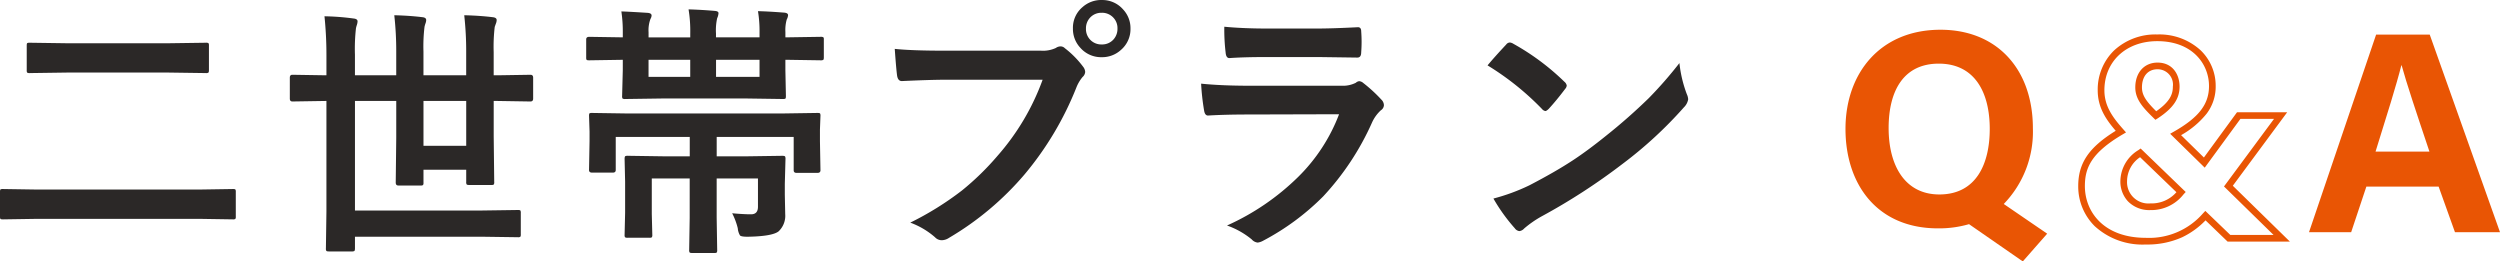
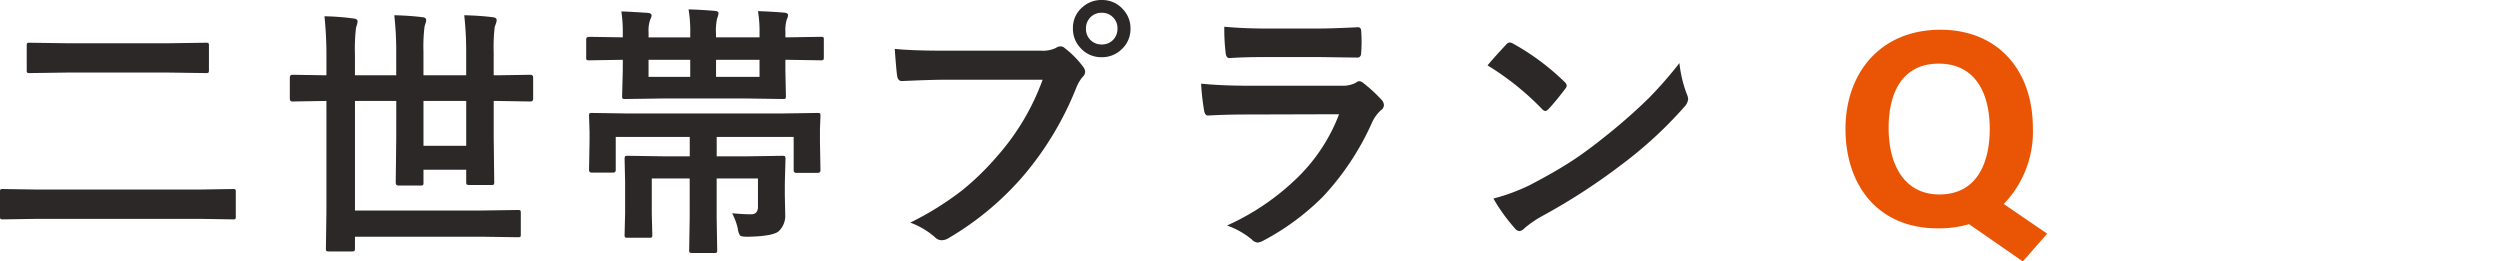
<svg xmlns="http://www.w3.org/2000/svg" width="374.822" height="39.192" viewBox="0 0 374.822 39.192">
  <g id="グループ_63885" data-name="グループ 63885" transform="translate(-817.324 -1674.773)">
    <path id="パス_132325" data-name="パス 132325" d="M12.324-23.848,6.8-23.77a.664.664,0,0,1-.41-.078.673.673,0,0,1-.059-.352v-3.691q0-.313.078-.371A.788.788,0,0,1,6.8-28.32l5.527.078H27.637L33.2-28.32a.618.618,0,0,1,.391.078.673.673,0,0,1,.059.352V-24.2q0,.313-.1.371a.61.61,0,0,1-.352.059l-5.566-.078ZM7.813-1.914l-5.039.078q-.332,0-.391-.078a.673.673,0,0,1-.059-.352V-5.957q0-.313.078-.371a.729.729,0,0,1,.371-.059l5.039.078H32.246l5-.078q.312,0,.371.078a.673.673,0,0,1,.059.352v3.691a.587.587,0,0,1-.068.361.587.587,0,0,1-.361.068l-5-.078ZM51.09-19.59l-4.922.078q-.391,0-.391-.43v-3.145q0-.43.391-.43l4.922.078h.176v-3.047a57.107,57.107,0,0,0-.293-5.8,36.621,36.621,0,0,1,4.355.332q.605.059.605.43a1.99,1.99,0,0,1-.1.527,4.671,4.671,0,0,0-.137.488,27.482,27.482,0,0,0-.156,3.984v3.086h6.191v-3.555a48.308,48.308,0,0,0-.293-5.449q2.324.059,4.219.293.566.059.566.43a1.688,1.688,0,0,1-.137.586q-.1.332-.117.449a24.48,24.48,0,0,0-.156,3.691v3.555h6.406v-3.516a48.68,48.68,0,0,0-.293-5.488q2.363.059,4.258.293.605.059.605.43a1.571,1.571,0,0,1-.137.586q-.137.391-.156.449a25.33,25.33,0,0,0-.156,3.77v3.477h.586l4.922-.078q.41,0,.41.43v3.145q0,.43-.41.43L76.93-19.59h-.586v5.273l.078,6.875a.635.635,0,0,1-.068.381.635.635,0,0,1-.381.068h-3.32q-.313,0-.371-.1a.61.61,0,0,1-.059-.352V-9.277H65.816v1.914a.635.635,0,0,1-.068.381.635.635,0,0,1-.381.068h-3.32q-.391,0-.391-.449l.078-6.758V-19.59H55.543V-3.164H74.449l5.527-.078q.313,0,.371.078a.729.729,0,0,1,.059.371V.391a.635.635,0,0,1-.068.381.587.587,0,0,1-.361.068L74.449.762H55.543V2.52q0,.312-.1.391a.788.788,0,0,1-.391.059H51.617q-.312,0-.371-.1a.61.61,0,0,1-.059-.352l.078-5.527V-19.59Zm21.133,6.719V-19.59H65.816v6.719Zm42.027,1.582,5.352-.078q.352,0,.43.1a.788.788,0,0,1,.059.391l-.1,3.711v1.641l.059,2.891a3.209,3.209,0,0,1-1,2.6q-.957.742-4.648.8-.957,0-1.133-.2a2.506,2.506,0,0,1-.332-1.074,10.169,10.169,0,0,0-.84-2.246q1.719.156,2.832.156,1.035,0,1.035-1.133V-7.969h-6.191V-2.09l.078,4.844a.618.618,0,0,1-.078.391.673.673,0,0,1-.352.059h-3.34q-.313,0-.371-.1a.61.61,0,0,1-.059-.352l.078-4.844V-7.969h-5.684v5.332l.078,3.105a.635.635,0,0,1-.068.381A.587.587,0,0,1,99.7.918H96.438a.664.664,0,0,1-.41-.078.729.729,0,0,1-.059-.371l.078-3.32V-7.48l-.078-3.4q0-.352.1-.43a.788.788,0,0,1,.391-.059l5.313.078h3.965V-14.2H94.641v4.961q0,.391-.43.391H91.086q-.449,0-.449-.391l.078-4.355V-15l-.078-2.363q0-.312.078-.371a.729.729,0,0,1,.371-.059l5.2.078h23.4l5.2-.078q.332,0,.391.078a.673.673,0,0,1,.059.352l-.078,2.051v1.758l.078,4.355q0,.391-.449.391H121.75q-.43,0-.43-.391v-5H109.777v2.91ZM95.7-25.762l-5.039.078q-.332,0-.391-.078a.673.673,0,0,1-.059-.352v-2.7q0-.391.449-.391l5.039.078v-.762a20.3,20.3,0,0,0-.215-3.125q1.23.039,3.965.215.566.059.566.391a.956.956,0,0,1-.1.391,1.826,1.826,0,0,0-.137.332,4.965,4.965,0,0,0-.215,1.8v.762h6.25v-.527a20.208,20.208,0,0,0-.254-3.672q1.992.059,4,.234.488.059.488.332a2.1,2.1,0,0,1-.2.762,8.381,8.381,0,0,0-.176,2.3v.566H116.2v-.762a18.268,18.268,0,0,0-.234-3.164q1.6.039,3.867.215.645.039.645.391a1.64,1.64,0,0,1-.2.645,5.782,5.782,0,0,0-.2,1.875v.8h.234l5.039-.078a.712.712,0,0,1,.43.078.51.51,0,0,1,.059.313v2.7q0,.313-.1.371a.788.788,0,0,1-.391.059l-5.039-.078h-.234V-24.2l.078,3.867q0,.332-.078.391a.729.729,0,0,1-.371.059l-5.391-.078H101.574l-5.488.078a.712.712,0,0,1-.43-.078.729.729,0,0,1-.059-.371l.1-3.867ZM116.2-23.2v-2.559H109.68V-23.2Zm-16.641,0h6.25v-2.559h-6.25Zm36.91-4.2q2.52.273,7.676.273h14.277a4.541,4.541,0,0,0,2.207-.41,1.234,1.234,0,0,1,.684-.234.9.9,0,0,1,.664.273,14.274,14.274,0,0,1,2.734,2.773,1.372,1.372,0,0,1,.313.781,1.111,1.111,0,0,1-.391.762A5.7,5.7,0,0,0,163.7-21.6a47.488,47.488,0,0,1-7.754,13.008A44.355,44.355,0,0,1,144.6.938a2.009,2.009,0,0,1-1.094.352,1.382,1.382,0,0,1-1-.449A11.8,11.8,0,0,0,138.8-1.348a45.71,45.71,0,0,0,7.754-4.824,40.292,40.292,0,0,0,5.313-5.176,35.61,35.61,0,0,0,6.777-11.426H144.188q-2.266,0-6.6.2-.625.039-.762-.8Q136.688-24.375,136.473-27.4Zm31.035-7.324a4.13,4.13,0,0,1,3.2,1.406,4.1,4.1,0,0,1,1.113,2.871,4.1,4.1,0,0,1-1.426,3.2,4.166,4.166,0,0,1-2.891,1.094,4.13,4.13,0,0,1-3.2-1.406,4.124,4.124,0,0,1-1.113-2.891,4.031,4.031,0,0,1,1.426-3.2A4.209,4.209,0,0,1,167.508-34.727Zm0,1.914a2.277,2.277,0,0,0-1.777.762,2.337,2.337,0,0,0-.586,1.6,2.3,2.3,0,0,0,.762,1.8,2.292,2.292,0,0,0,1.6.586,2.277,2.277,0,0,0,1.777-.762,2.364,2.364,0,0,0,.586-1.621,2.277,2.277,0,0,0-.762-1.777A2.292,2.292,0,0,0,167.508-32.812Zm18.375,2.09q2.852.273,6.563.273h7.207q2.422,0,6.27-.2.488,0,.488.625.059.781.059,1.563,0,.8-.059,1.563,0,.8-.566.8h-.156l-5.645-.078h-7.91q-3.281,0-5.488.156-.508,0-.566-.879A29.013,29.013,0,0,1,185.883-30.723Zm-3.477,8.535q3.047.313,7.363.313H203.48a4.277,4.277,0,0,0,2.129-.449.872.872,0,0,1,.508-.234,1.059,1.059,0,0,1,.605.273,22.273,22.273,0,0,1,2.7,2.48,1.222,1.222,0,0,1,.391.84.945.945,0,0,1-.449.762,5.615,5.615,0,0,0-1.348,1.875,40.228,40.228,0,0,1-7.3,11.035,36.9,36.9,0,0,1-9.023,6.66,2.251,2.251,0,0,1-.8.273A1.365,1.365,0,0,1,190,1.172a12.169,12.169,0,0,0-3.711-2.09A36.493,36.493,0,0,0,196.957-8.2,26.3,26.3,0,0,0,203.09-17.6l-13.652.039q-3.34,0-6,.156-.469,0-.586-.762A34.678,34.678,0,0,1,182.406-22.187Zm42.945-2.734q1-1.211,2.793-3.125a.727.727,0,0,1,.566-.312,1.256,1.256,0,0,1,.527.2,36.039,36.039,0,0,1,7.637,5.684.962.962,0,0,1,.352.566.872.872,0,0,1-.234.508q-1.309,1.738-2.48,3.008-.332.313-.488.313a.854.854,0,0,1-.508-.312A41.224,41.224,0,0,0,225.352-24.922Zm.879,19.961a29.37,29.37,0,0,0,5.41-1.992q3.867-2.012,6.426-3.691,2.246-1.465,5.078-3.75a84.66,84.66,0,0,0,6.387-5.625,60.486,60.486,0,0,0,4.59-5.254,18.741,18.741,0,0,0,1.113,4.668,2.1,2.1,0,0,1,.2.762,2.187,2.187,0,0,1-.645,1.211,61.641,61.641,0,0,1-9.2,8.477,92.168,92.168,0,0,1-12.07,7.832A15.661,15.661,0,0,0,230.84-.469a1.143,1.143,0,0,1-.723.391,1,1,0,0,1-.684-.43A26.377,26.377,0,0,1,226.23-4.961Z" transform="translate(815 1709.5)" fill="#2b2827" />
    <g id="グループ_63867" data-name="グループ 63867" transform="translate(217 -784.41)">
      <path id="パス_132326" data-name="パス 132326" d="M16.254-29.358c-8.988,0-14.238,6.468-14.238,14.868C2.016-6.174,6.762.42,15.876.42a16.051,16.051,0,0,0,4.662-.63L28.6,5.376l3.654-4.158-6.51-4.452a15.553,15.553,0,0,0,4.368-11.34C30.114-23.436,24.738-29.358,16.254-29.358ZM16-24.276c5.376,0,7.644,4.284,7.644,9.786,0,5.166-1.974,9.828-7.56,9.828-5.124,0-7.6-4.284-7.6-9.954C8.484-20.244,10.752-24.276,16-24.276Z" transform="translate(875 2493)" fill="#e95504" />
-       <path id="パス_132327" data-name="パス 132327" d="M19.909-6.837,22.36,0h6.751L18.576-29.627H10.535L.473,0H6.794L9.073-6.837Zm-9.46-5.246c1.677-5.375,3.139-10.019,3.87-12.943h.043c.731,2.666,2.064,6.665,4.171,12.943Z" transform="translate(946.036 2494)" fill="#e95504" />
-       <path id="パス_132328" data-name="パス 132328" d="M11.524.93A10.607,10.607,0,0,1,3.857-1.827a8.364,8.364,0,0,1-2.465-6c0-3.439,1.587-5.8,5.622-8.29-1.464-1.7-2.7-3.5-2.7-6.072A8.166,8.166,0,0,1,6.765-28.16a9.127,9.127,0,0,1,6.479-2.4A9.144,9.144,0,0,1,19.7-28.226,7.365,7.365,0,0,1,22-22.833a6.7,6.7,0,0,1-1.351,4.142,13.159,13.159,0,0,1-3.836,3.226l3.421,3.352L25.2-18.9h7.524L24.569-7.879,33.132.5h-9.34L20.48-2.691a12.117,12.117,0,0,1-3.5,2.532A12.68,12.68,0,0,1,11.524.93Zm1.72-30.487c-4.668,0-7.928,3.03-7.928,7.369,0,2.452,1.344,4.171,2.841,5.86l.4.454-.522.308c-4.7,2.776-5.645,5.019-5.645,7.739,0,3.861,2.824,7.756,9.132,7.756A10.7,10.7,0,0,0,20.1-3.74l.347-.367L24.2-.5H30.68L23.247-7.773l7.5-10.131H25.71l-5.351,7.313-5.185-5.082L15.748-16C19.479-18.126,21-20.106,21-22.833,21-26.071,18.573-29.557,13.244-29.557ZM12.212-4.23a4.46,4.46,0,0,1-3.4-1.35,4.371,4.371,0,0,1-1.1-2.977,5.513,5.513,0,0,1,2.7-4.664l.338-.242,6.757,6.519-.33.359A6.144,6.144,0,0,1,12.212-4.23Zm-1.546-7.929a4.36,4.36,0,0,0-1.953,3.6,3.2,3.2,0,0,0,3.5,3.327,4.928,4.928,0,0,0,3.9-1.679Zm2.3-5.607-.287-.28c-1.6-1.558-2.731-2.8-2.731-4.572,0-2.228,1.341-3.725,3.338-3.725,2.276,0,3.3,1.806,3.3,3.6,0,1.831-.981,3.255-3.279,4.761Zm.32-7.577c-1.442,0-2.338,1.044-2.338,2.725,0,1.2.663,2.106,2.139,3.571,2.182-1.516,2.494-2.674,2.494-3.7A2.3,2.3,0,0,0,13.287-25.343Z" transform="translate(910.518 2494.911)" fill="#e95504" />
    </g>
  </g>
</svg>